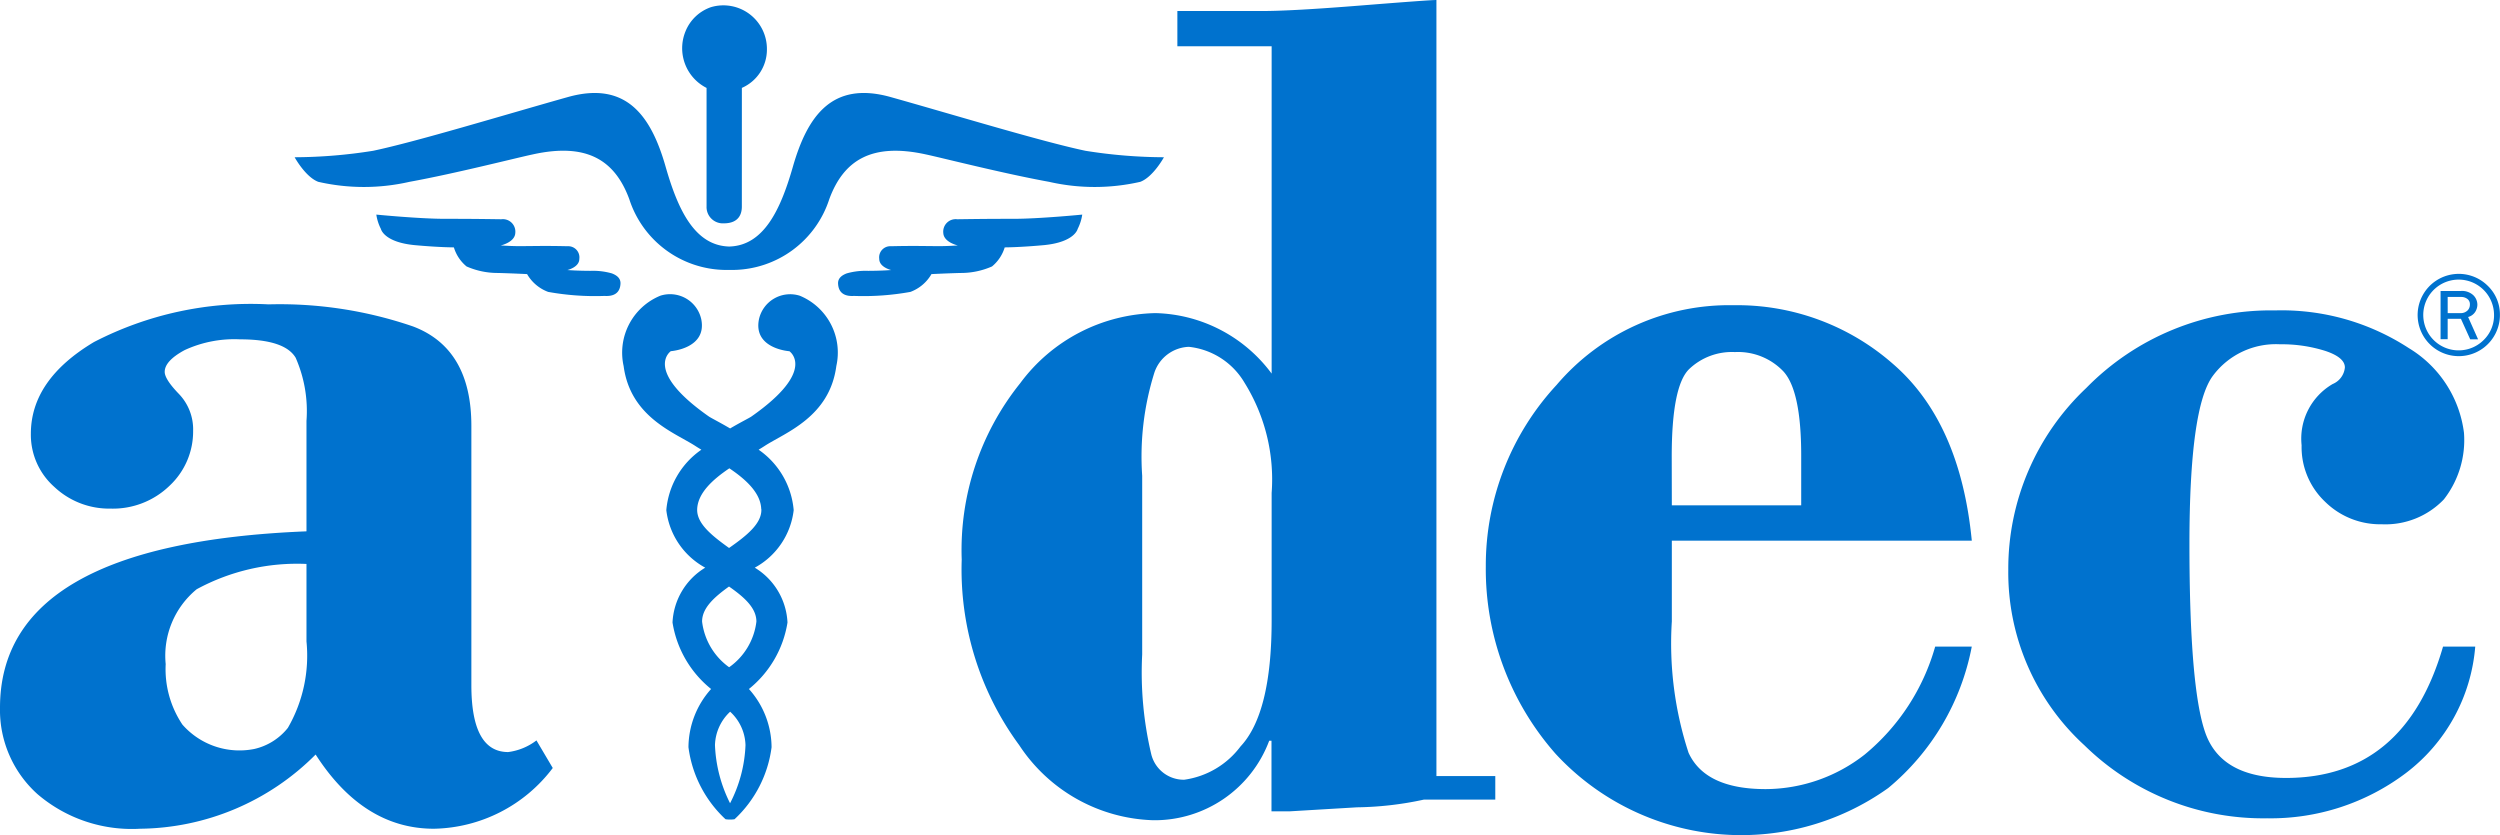
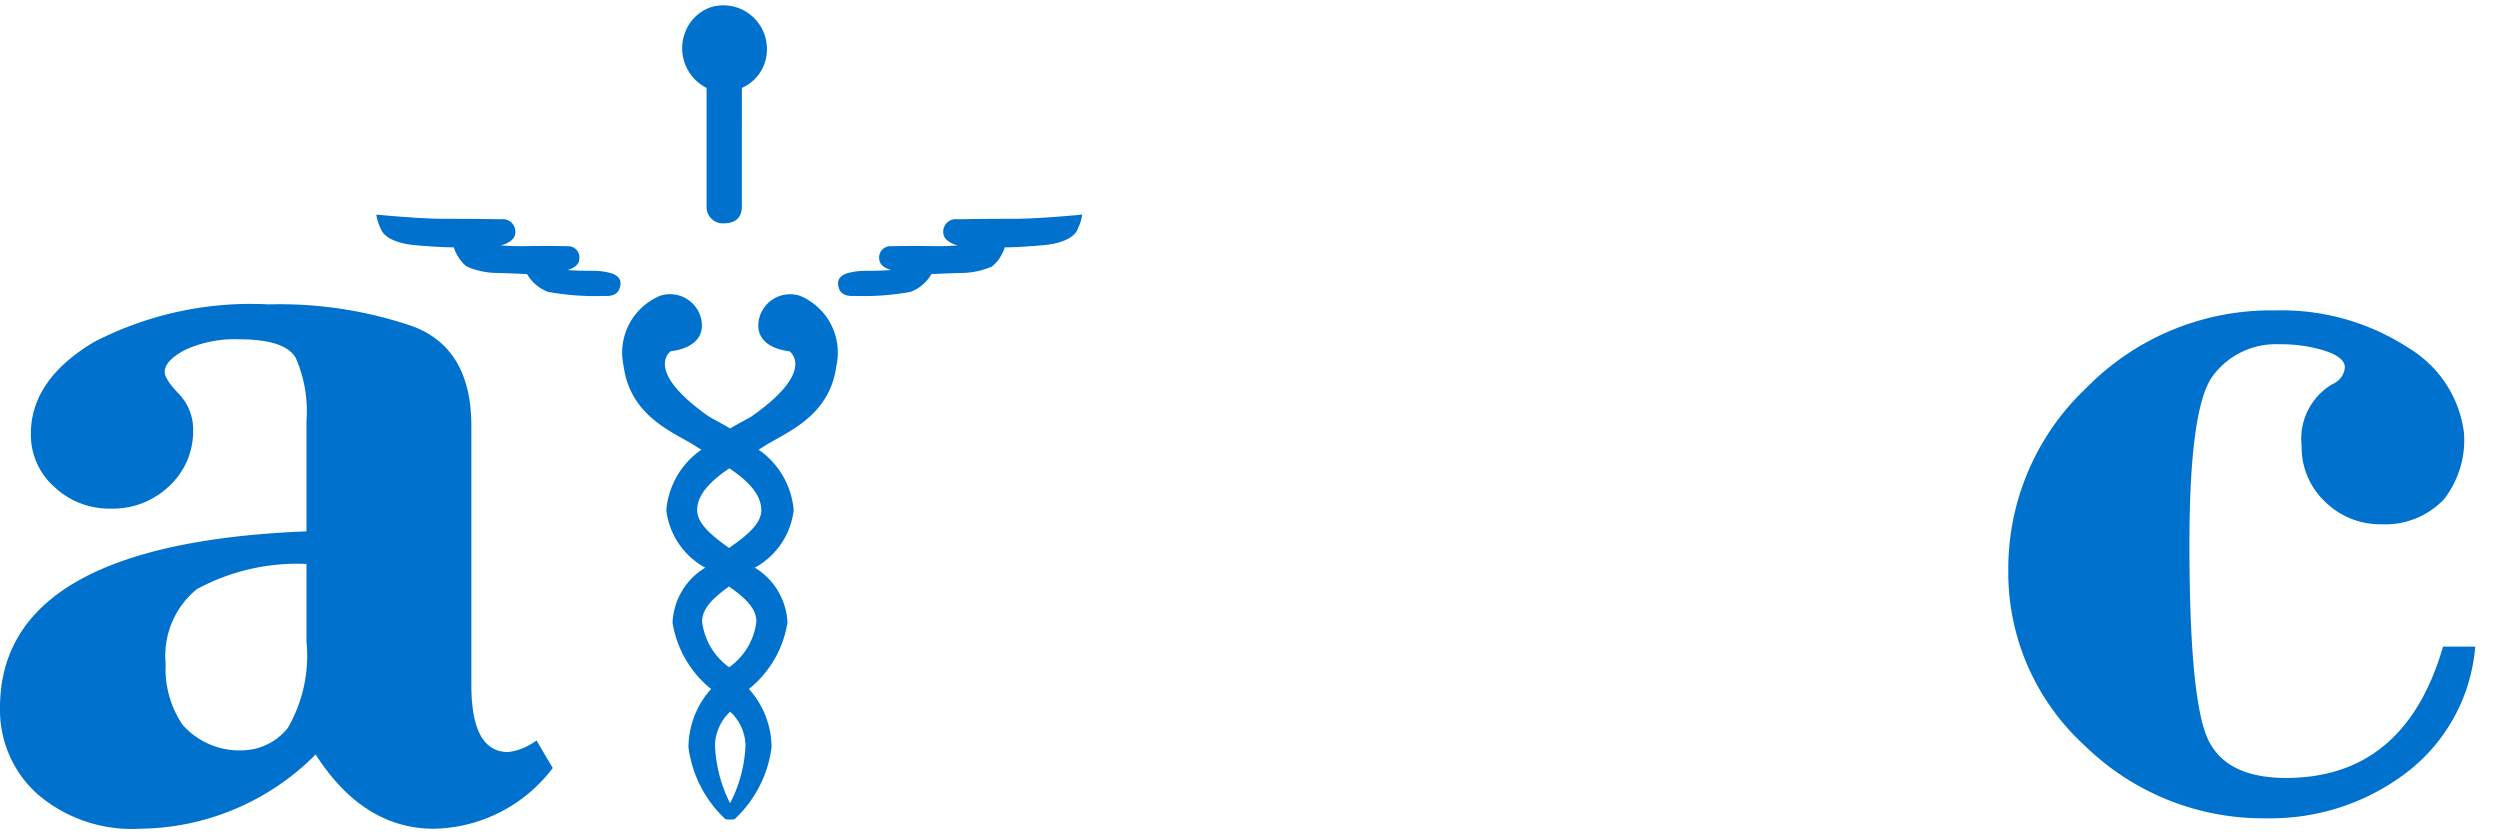
<svg xmlns="http://www.w3.org/2000/svg" width="97.217" height="32.473" viewBox="0 0 97.217 32.473">
  <g id="Group_20" data-name="Group 20" transform="translate(-88.015 -41.176)">
    <g id="Group_2984" data-name="Group 2984" transform="translate(88.015 41.176)">
      <g id="White_Logo" data-name="White Logo" transform="translate(0)">
        <g id="Logo_with_Tagline" data-name="Logo with Tagline" transform="translate(0 0)">
          <g id="Group_7" data-name="Group 7">
            <g id="Group_5" data-name="Group 5">
              <g id="Group_2" data-name="Group 2">
                <path id="Path_1" data-name="Path 1" d="M11.918,34.684V30.39a5.144,5.144,0,0,0-.42-2.455q-.423-.715-2.159-.717a4.61,4.61,0,0,0-2.158.418q-.775.418-.776.846,0,.288.553.86a1.986,1.986,0,0,1,.552,1.43,2.887,2.887,0,0,1-.916,2.138,3.165,3.165,0,0,1-2.3.89,3.107,3.107,0,0,1-2.182-.844A2.709,2.709,0,0,1,1.2,30.89q0-2.1,2.452-3.566a13.268,13.268,0,0,1,6.794-1.466,15.963,15.963,0,0,1,5.62.86q2.265.861,2.264,3.868V40.667q0,2.6,1.431,2.6a2.285,2.285,0,0,0,1.1-.453l.634,1.073a5.921,5.921,0,0,1-4.621,2.362q-2.745,0-4.6-2.886a9.759,9.759,0,0,1-6.829,2.886A5.639,5.639,0,0,1,1.454,44.9,4.394,4.394,0,0,1,0,41.545Q0,35.162,11.918,34.684Zm0,4.281V35.952a8.184,8.184,0,0,0-4.27.984,3.346,3.346,0,0,0-1.205,2.91A3.871,3.871,0,0,0,7.094,42.2a2.95,2.95,0,0,0,2.8.946,2.327,2.327,0,0,0,1.3-.819A5.612,5.612,0,0,0,11.918,38.964Z" transform="translate(0 -14.022)" fill="#0072ce" />
-                 <path id="Path_2" data-name="Path 2" d="M100.174,0V30.179h2.289v.915H99.688a12.946,12.946,0,0,1-2.6.3l-2.6.155h-.728V28.806h-.089a4.757,4.757,0,0,1-4.516,3.09,6.468,6.468,0,0,1-5.206-2.921,11.528,11.528,0,0,1-2.235-7.215A10.362,10.362,0,0,1,83.99,14.9a6.709,6.709,0,0,1,5.262-2.724,5.792,5.792,0,0,1,4.514,2.352V1.8H90.1V.428h3.318q1.136,0,3.8-.213T100.174,0ZM93.766,24.134V19.17a7.113,7.113,0,0,0-1.052-4.283,2.863,2.863,0,0,0-2.168-1.4,1.47,1.47,0,0,0-1.337.994,10.9,10.9,0,0,0-.477,4.018v6.948a13.792,13.792,0,0,0,.352,3.879,1.3,1.3,0,0,0,1.282.995,3.3,3.3,0,0,0,2.189-1.293Q93.765,27.736,93.766,24.134Z" transform="translate(-44.316)" fill="#0072ce" />
-                 <path id="Path_3" data-name="Path 3" d="M145.134,35.084H133.469v3.141a13.675,13.675,0,0,0,.651,5.108c.434.942,1.436,1.412,3,1.412a6.277,6.277,0,0,0,3.854-1.348,8.4,8.4,0,0,0,2.736-4.194h1.423a9.432,9.432,0,0,1-3.249,5.5,9.826,9.826,0,0,1-12.934-1.33,10.858,10.858,0,0,1-2.715-7.287,10.333,10.333,0,0,1,2.753-7.058,8.808,8.808,0,0,1,6.875-3.1,9.182,9.182,0,0,1,6.187,2.266Q144.683,30.455,145.134,35.084Zm-11.665-1.373H138.5V31.77q0-2.516-.694-3.27a2.435,2.435,0,0,0-1.884-.75,2.407,2.407,0,0,0-1.788.67q-.669.67-.669,3.4Z" transform="translate(-68.457 -14.059)" fill="#0072ce" />
                <path id="Path_4" data-name="Path 4" d="M187.529,39.446h1.252a6.86,6.86,0,0,1-2.7,4.921,8.726,8.726,0,0,1-5.394,1.756,9.926,9.926,0,0,1-7.1-2.835,9.108,9.108,0,0,1-2.964-6.833,9.659,9.659,0,0,1,3.032-7.065,10.048,10.048,0,0,1,7.352-3.017A9.053,9.053,0,0,1,186.2,27.84a4.5,4.5,0,0,1,2.143,3.291,3.747,3.747,0,0,1-.782,2.591,3.144,3.144,0,0,1-2.417.967,3.05,3.05,0,0,1-2.205-.879,2.924,2.924,0,0,1-.91-2.193,2.457,2.457,0,0,1,1.207-2.381.775.775,0,0,0,.476-.645c0-.26-.256-.477-.773-.647a5.63,5.63,0,0,0-1.749-.254,3.051,3.051,0,0,0-2.612,1.227q-.91,1.223-.911,6.545,0,5.556.613,7.322t3.138,1.77Q186.05,44.553,187.529,39.446Z" transform="translate(-92.527 -14.302)" fill="#0072ce" />
              </g>
              <g id="Group_4" data-name="Group 4" transform="translate(11.457 3.616)">
                <g id="Group_3" data-name="Group 3">
                  <path id="Path_5" data-name="Path 5" d="M32.149,18.787a1.786,1.786,0,0,1-.178-.557s1.668.164,2.67.164c1.261,0,1.878.014,2.192.017a.486.486,0,0,1,.542.537c-.02.363-.568.482-.568.482.531.03.592.03,1.288.022s1.156.005,1.321.008a.434.434,0,0,1,.449.493c0,.326-.465.433-.465.433s.373.03.9.031a2.672,2.672,0,0,1,.833.1c.14.056.353.162.332.414-.034.522-.538.462-.629.462a10.208,10.208,0,0,1-2.183-.157,1.58,1.58,0,0,1-.819-.692s-.525-.027-1.116-.044a3,3,0,0,1-1.238-.254,1.534,1.534,0,0,1-.493-.741s-.583,0-1.531-.088C32.257,19.3,32.149,18.787,32.149,18.787Z" transform="translate(-28.794 -13.501)" fill="#0072ce" />
-                   <path id="Path_6" data-name="Path 6" d="M55.785,10.147c-1.7-.358-5.068-1.385-7.585-2.092-2.275-.635-3.233.745-3.8,2.732-.473,1.645-1.123,3.047-2.469,3.083-1.346-.035-1.995-1.437-2.468-3.083C38.9,8.8,37.939,7.42,35.663,8.055c-2.516.708-5.882,1.734-7.583,2.092a19.7,19.7,0,0,1-3.05.251s.422.77.921.956a7.954,7.954,0,0,0,3.545,0c1.775-.322,4.186-.939,4.792-1.066,2.094-.463,3.192.211,3.756,1.74a3.974,3.974,0,0,0,3.721,2.752H42.1a3.974,3.974,0,0,0,3.721-2.752c.564-1.529,1.662-2.2,3.757-1.74.6.127,3.017.744,4.792,1.066a7.952,7.952,0,0,0,3.544,0c.5-.186.921-.956.921-.956A19.685,19.685,0,0,1,55.785,10.147Z" transform="translate(-25.03 -7.899)" fill="#0072ce" />
                  <path id="Path_7" data-name="Path 7" d="M59.8,25.083a1.242,1.242,0,0,0-1.586.905c-.243,1.158,1.181,1.253,1.181,1.253s1.091.74-1.476,2.538c-.082.058-.408.217-.829.465v0c-.419-.246-.748-.41-.829-.467-2.568-1.8-1.477-2.538-1.477-2.538s1.425-.1,1.181-1.253a1.242,1.242,0,0,0-1.586-.905,2.394,2.394,0,0,0-1.43,2.737c.263,1.988,1.986,2.587,2.79,3.108.07.046.149.093.233.145a3.18,3.18,0,0,0-1.363,2.35,2.934,2.934,0,0,0,1.513,2.237,2.638,2.638,0,0,0-1.272,2.132,4.154,4.154,0,0,0,1.5,2.586,3.423,3.423,0,0,0-.88,2.264,4.633,4.633,0,0,0,1.441,2.8.849.849,0,0,0,.17.012.918.918,0,0,0,.181-.012,4.63,4.63,0,0,0,1.44-2.8,3.419,3.419,0,0,0-.881-2.264,4.148,4.148,0,0,0,1.5-2.586,2.639,2.639,0,0,0-1.272-2.132,2.931,2.931,0,0,0,1.513-2.237,3.183,3.183,0,0,0-1.363-2.35c.083-.051.163-.1.232-.145.8-.521,2.527-1.12,2.789-3.108A2.392,2.392,0,0,0,59.8,25.083ZM57.688,42.559a5.332,5.332,0,0,1-.6,2.26,5.492,5.492,0,0,1-.587-2.26,1.842,1.842,0,0,1,.59-1.3v0A1.828,1.828,0,0,1,57.688,42.559Zm.424-4.805a2.537,2.537,0,0,1-1.06,1.776A2.558,2.558,0,0,1,56,37.754c0-.524.459-.941,1.047-1.363C57.653,36.813,58.112,37.23,58.112,37.754Zm.193-4.369c.019.55-.551,1.014-1.256,1.507-.688-.493-1.259-.957-1.24-1.507.023-.63.607-1.157,1.251-1.591C57.706,32.228,58.282,32.755,58.3,33.385Z" transform="translate(-40.155 -17.199)" fill="#0072ce" />
                  <path id="Path_8" data-name="Path 8" d="M80.514,18.787a1.814,1.814,0,0,0,.178-.557s-1.669.164-2.669.164c-1.262,0-1.878.014-2.193.017a.485.485,0,0,0-.541.537c.02.363.567.482.567.482-.53.03-.592.03-1.288.022s-1.156.005-1.322.008a.433.433,0,0,0-.448.493c0,.326.464.433.464.433s-.372.03-.9.031a2.668,2.668,0,0,0-.832.1c-.14.056-.354.162-.332.414.034.522.538.462.629.462a10.208,10.208,0,0,0,2.183-.157,1.583,1.583,0,0,0,.819-.692s.525-.027,1.115-.044a3,3,0,0,0,1.239-.254,1.54,1.54,0,0,0,.494-.741s.582,0,1.53-.088C80.405,19.3,80.514,18.787,80.514,18.787Z" transform="translate(-50.064 -13.501)" fill="#0072ce" />
                </g>
              </g>
            </g>
            <path id="Path_9" data-name="Path 9" d="M60.3,3.672a1.627,1.627,0,0,0,.974-1.5A1.693,1.693,0,0,0,59.1.532a1.646,1.646,0,0,0-.992.941,1.729,1.729,0,0,0,.819,2.2V8.281a.634.634,0,0,0,.672.658c.621,0,.7-.419.7-.645Z" transform="translate(-31.451 -0.254)" fill="#0072ce" />
            <g id="Group_6" data-name="Group 6" transform="translate(93.992 10.639)">
-               <path id="Path_10" data-name="Path 10" d="M206.54,24.152h.516a.392.392,0,0,1,.248.075.253.253,0,0,1,.1.218.319.319,0,0,1-.094.235.377.377,0,0,1-.282.1h-.487Zm.795.779a.47.47,0,0,0,.273-.194.525.525,0,0,0,.087-.287.517.517,0,0,0-.158-.366.642.642,0,0,0-.481-.165h-.792v1.875h.276V25h.515l.362.8h.306Zm.6.9a1.376,1.376,0,1,1,.408-.977,1.332,1.332,0,0,1-.408.977m.162-2.115a1.6,1.6,0,1,0,.475,1.138,1.551,1.551,0,0,0-.475-1.138" transform="translate(-205.35 -23.243)" fill="#0072ce" />
-             </g>
+               </g>
          </g>
        </g>
      </g>
    </g>
  </g>
</svg>